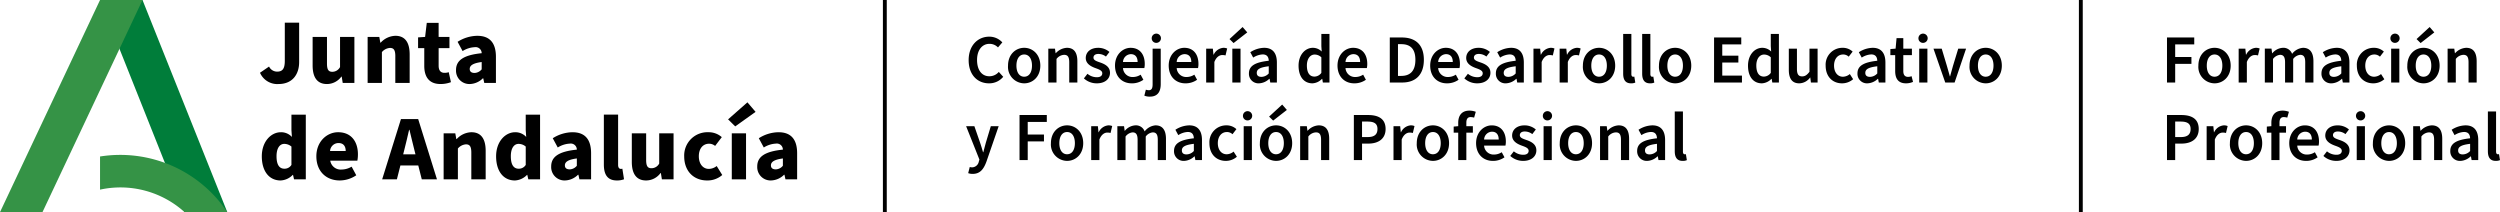
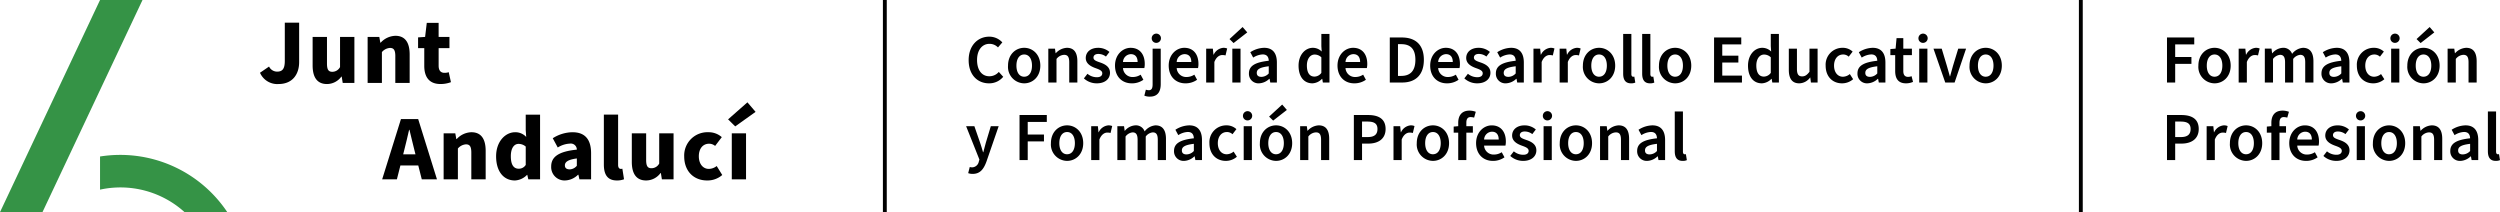
<svg xmlns="http://www.w3.org/2000/svg" width="689.943" height="58.545" viewBox="0 0 689.943 58.545">
  <g id="Grupo_6226" data-name="Grupo 6226" transform="translate(-137 -53)">
    <g id="Grupo_6218" data-name="Grupo 6218" transform="translate(1.229 1.271)">
      <rect id="Rectángulo_3787" data-name="Rectángulo 3787" width="1.064" height="58.544" transform="translate(379.432 51.729)" />
      <path id="Trazado_8760" data-name="Trazado 8760" d="M71.358,24.063c3.909,0,5.7-2.733,5.7-6.055V7.125H73.1V17.676c0,2.275-.715,2.963-2.146,2.963a2.476,2.476,0,0,1-2.2-1.4l-2.5,1.711a5.227,5.227,0,0,0,5.11,3.118" transform="translate(141.27 50.857)" />
      <path id="Trazado_8761" data-name="Trazado 8761" d="M83.864,23.825a4.94,4.94,0,0,0,3.961-2.044h.1l.282,1.737h3.219v-12.7h-3.96v8.328a2.417,2.417,0,0,1-2.12,1.3c-1.022,0-1.483-.511-1.483-2.275V10.821H79.9V18.69c0,3.167,1.175,5.135,3.96,5.135" transform="translate(142.148 51.096)" />
      <path id="Trazado_8762" data-name="Trazado 8762" d="M101.8,16.18v7.357h3.96V15.669c0-3.169-1.175-5.136-3.935-5.136a5.717,5.717,0,0,0-4.062,1.892h-.1l-.28-1.585H94.16v12.7H98.1V15.029a3.172,3.172,0,0,1,2.221-1.15c1.022,0,1.483.538,1.483,2.3" transform="translate(143.068 51.077)" />
      <path id="Trazado_8763" data-name="Trazado 8763" d="M115.7,20.79a3.445,3.445,0,0,1-1.176.179c-.945,0-1.609-.536-1.609-1.968V14.148H115.9V11.056h-2.988V7.173h-3.27l-.461,3.883-1.939.129v2.963h1.709v4.9c0,2.989,1.3,5.007,4.472,5.007a8.011,8.011,0,0,0,2.887-.511Z" transform="translate(143.91 50.86)" />
-       <path id="Trazado_8764" data-name="Trazado 8764" d="M122.981,10.534a10.33,10.33,0,0,0-5.468,1.659l1.382,2.555a6.79,6.79,0,0,1,3.32-1.072,1.673,1.673,0,0,1,1.943,1.659c-5.009.512-7.079,1.968-7.079,4.651a3.682,3.682,0,0,0,3.782,3.858,5.318,5.318,0,0,0,3.628-1.584h.1l.282,1.277h3.219v-7.2c0-3.985-1.839-5.8-5.109-5.8m1.176,9.248a2.65,2.65,0,0,1-1.943,1c-.87,0-1.354-.359-1.354-1.1,0-.9.765-1.584,3.3-1.916Z" transform="translate(144.545 51.077)" />
-       <path id="Trazado_8765" data-name="Trazado 8765" d="M74.9,35.239l.128,1.89a4.029,4.029,0,0,0-3.067-1.3c-2.63,0-5.237,2.5-5.237,6.643s2.044,6.668,5.186,6.668A4.979,4.979,0,0,0,75.262,47.6h.077l.281,1.226h3.244V30.973H74.9Zm0,9.607a2.213,2.213,0,0,1-1.942,1.047c-1.355,0-2.171-1.023-2.171-3.45,0-2.375,1-3.4,2.12-3.4a3.029,3.029,0,0,1,1.993.74Z" transform="translate(141.301 52.395)" />
-       <path id="Trazado_8766" data-name="Trazado 8766" d="M86.868,35.533c-3.041,0-6,2.529-6,6.642,0,4.242,2.811,6.669,6.439,6.669a8.186,8.186,0,0,0,4.573-1.431L90.6,45.037a5.523,5.523,0,0,1-2.735.792A2.921,2.921,0,0,1,84.7,43.376h7.485a9.2,9.2,0,0,0,.154-1.737c0-3.449-1.789-6.106-5.468-6.106m-2.223,5.186a2.339,2.339,0,0,1,2.325-2.2c1.431,0,1.993.945,1.993,2.2Z" transform="translate(142.211 52.688)" />
      <path id="Trazado_8767" data-name="Trazado 8767" d="M103.114,32.125,97.928,48.757h4.062l.971-3.833h4.932l.971,3.833h4.19l-5.186-16.632Zm.613,9.733.358-1.43c.434-1.636.869-3.6,1.277-5.339h.1c.434,1.736.868,3.7,1.3,5.339l.358,1.43Z" transform="translate(143.311 52.469)" />
      <path id="Trazado_8768" data-name="Trazado 8768" d="M121.528,35.533a5.711,5.711,0,0,0-4.062,1.89h-.1l-.281-1.584h-3.219v12.7H117.8V40.029a3.173,3.173,0,0,1,2.224-1.15c1.022,0,1.482.536,1.482,2.3v7.357h3.96V40.668c0-3.168-1.175-5.135-3.934-5.135" transform="translate(144.338 52.688)" />
      <path id="Trazado_8769" data-name="Trazado 8769" d="M135.647,35.239l.128,1.89a4.029,4.029,0,0,0-3.067-1.3c-2.63,0-5.237,2.5-5.237,6.643s2.044,6.668,5.186,6.668A4.979,4.979,0,0,0,136,47.6h.077l.281,1.226h3.244V30.973h-3.96Zm0,9.607a2.212,2.212,0,0,1-1.942,1.047c-1.355,0-2.171-1.023-2.171-3.45,0-2.375,1-3.4,2.12-3.4a3.029,3.029,0,0,1,1.993.74Z" transform="translate(145.215 52.395)" />
      <path id="Trazado_8770" data-name="Trazado 8770" d="M147.653,35.534a10.33,10.33,0,0,0-5.468,1.659l1.381,2.555a6.8,6.8,0,0,1,3.321-1.072,1.672,1.672,0,0,1,1.942,1.659c-5.008.512-7.077,1.968-7.077,4.651a3.681,3.681,0,0,0,3.781,3.858,5.318,5.318,0,0,0,3.629-1.584h.1l.282,1.277h3.219v-7.2c0-3.985-1.839-5.8-5.109-5.8m1.175,9.248a2.646,2.646,0,0,1-1.942,1c-.87,0-1.355-.359-1.355-1.1,0-.9.766-1.584,3.3-1.916Z" transform="translate(146.135 52.688)" />
      <path id="Trazado_8771" data-name="Trazado 8771" d="M160.056,45.944c-.307,0-.715-.255-.715-1.074v-13.9h-3.934V44.718c0,2.657.894,4.42,3.6,4.42a5.284,5.284,0,0,0,1.966-.332l-.459-2.912a1.583,1.583,0,0,1-.461.051" transform="translate(147.014 52.395)" />
      <path id="Trazado_8772" data-name="Trazado 8772" d="M170.218,44.15a2.415,2.415,0,0,1-2.12,1.3c-1.022,0-1.483-.512-1.483-2.275V35.822h-3.959V43.69c0,3.168,1.174,5.136,3.959,5.136a4.94,4.94,0,0,0,3.961-2.044h.1l.281,1.736h3.22v-12.7h-3.961Z" transform="translate(147.48 52.707)" />
      <path id="Trazado_8773" data-name="Trazado 8773" d="M183.01,45.65c-1.559,0-2.735-1.354-2.735-3.475,0-2.094,1.1-3.474,2.861-3.474a2.617,2.617,0,0,1,1.635.613l1.84-2.427a5.473,5.473,0,0,0-3.705-1.354,6.414,6.414,0,0,0-6.667,6.642c0,4.215,2.732,6.669,6.309,6.669a6.2,6.2,0,0,0,4.191-1.507l-1.534-2.478a3.554,3.554,0,0,1-2.2.792" transform="translate(148.357 52.688)" />
      <path id="Trazado_8774" data-name="Trazado 8774" d="M187.615,32.481l1.967,1.942,5.62-4.01-2.248-2.632Z" transform="translate(149.09 52.188)" />
      <rect id="Rectángulo_3789" data-name="Rectángulo 3789" width="3.934" height="12.698" transform="translate(337.727 88.527)" />
-       <path id="Trazado_8775" data-name="Trazado 8775" d="M201.076,35.534a10.324,10.324,0,0,0-5.467,1.659l1.38,2.555a6.8,6.8,0,0,1,3.321-1.072,1.671,1.671,0,0,1,1.942,1.659c-5.007.512-7.076,1.968-7.076,4.651a3.681,3.681,0,0,0,3.781,3.858,5.313,5.313,0,0,0,3.628-1.584h.1l.281,1.277h3.219v-7.2c0-3.985-1.838-5.8-5.109-5.8m1.175,9.248a2.646,2.646,0,0,1-1.942,1c-.869,0-1.354-.359-1.354-1.1,0-.9.766-1.584,3.3-1.916Z" transform="translate(149.576 52.688)" />
      <rect id="Rectángulo_3818" data-name="Rectángulo 3818" width="1.064" height="58.544" transform="translate(709.5 51.729)" />
      <path id="Trazado_8895" data-name="Trazado 8895" d="M1.577,19H3.838V13.851H8.322v-1.9H3.838V8.474H9.1v-1.9H1.577Zm13.129.228c2.318,0,4.446-1.786,4.446-4.883,0-3.116-2.128-4.921-4.446-4.921-2.337,0-4.465,1.805-4.465,4.921A4.524,4.524,0,0,0,14.706,19.228Zm0-1.824c-1.349,0-2.147-1.216-2.147-3.059,0-1.862.8-3.078,2.147-3.078s2.147,1.216,2.147,3.078C16.853,16.188,16.055,17.4,14.706,17.4Zm6.65,1.6h2.261V13.338c.551-1.425,1.444-1.919,2.185-1.919a3.091,3.091,0,0,1,.893.114l.456-1.919a2.666,2.666,0,0,0-1.064-.19,3.244,3.244,0,0,0-2.66,1.9H23.37L23.2,9.652H21.356Zm7.22,0h2.261V12.5a2.8,2.8,0,0,1,1.919-1.14c.95,0,1.406.551,1.406,2.071V19H36.4V12.5a2.8,2.8,0,0,1,1.919-1.14c.969,0,1.406.551,1.406,2.071V19H41.99V13.148c0-2.356-.912-3.724-2.888-3.724a4.2,4.2,0,0,0-3,1.672,2.537,2.537,0,0,0-2.584-1.672,4.051,4.051,0,0,0-2.869,1.5H30.59l-.171-1.273H28.576Zm18.411.228a4.351,4.351,0,0,0,2.85-1.254h.076L50.1,19h1.824V13.471c0-2.6-1.178-4.047-3.5-4.047a7.3,7.3,0,0,0-3.838,1.216l.8,1.482a5.258,5.258,0,0,1,2.622-.874c1.254,0,1.634.8,1.672,1.748-3.838.418-5.472,1.444-5.472,3.5A2.623,2.623,0,0,0,46.987,19.228Zm.684-1.786c-.76,0-1.292-.3-1.292-1.1,0-.95.76-1.52,3.306-1.824v1.976A2.784,2.784,0,0,1,47.671,17.442ZM58.5,19.228a4.644,4.644,0,0,0,3.059-1.14l-.912-1.425a3.011,3.011,0,0,1-1.919.741c-1.425,0-2.432-1.216-2.432-3.059,0-1.862,1.026-3.078,2.508-3.078a2.2,2.2,0,0,1,1.539.608l1.083-1.406a3.967,3.967,0,0,0-2.736-1.045,4.636,4.636,0,0,0-4.712,4.921C53.979,17.442,55.955,19.228,58.5,19.228ZM63.441,19H65.7V9.652H63.441Zm1.14-10.944a1.275,1.275,0,1,0-1.349-1.273A1.248,1.248,0,0,0,64.581,8.056Zm7.79,11.172c2.318,0,4.446-1.786,4.446-4.883,0-3.116-2.128-4.921-4.446-4.921-2.337,0-4.465,1.805-4.465,4.921A4.524,4.524,0,0,0,72.371,19.228Zm0-1.824c-1.349,0-2.147-1.216-2.147-3.059,0-1.862.8-3.078,2.147-3.078s2.147,1.216,2.147,3.078C74.518,16.188,73.72,17.4,72.371,17.4Zm-.8-9.291,3.781-2.945L74.062,3.686l-3.61,3.325ZM79.021,19h2.261V12.5a2.8,2.8,0,0,1,2.09-1.14c.988,0,1.425.551,1.425,2.071V19h2.242V13.148c0-2.356-.874-3.724-2.888-3.724a4.408,4.408,0,0,0-3.059,1.482h-.057l-.171-1.254H79.021ZM1.577,40.4H3.838V35.859H5.586c2.679,0,4.75-1.254,4.75-4.028,0-2.888-2.071-3.857-4.826-3.857H1.577Zm2.261-6.346V29.779h1.5c1.805,0,2.755.532,2.755,2.052,0,1.5-.855,2.223-2.679,2.223ZM12.521,40.4h2.261V34.738c.551-1.425,1.444-1.919,2.185-1.919a3.091,3.091,0,0,1,.893.114l.456-1.919a2.666,2.666,0,0,0-1.064-.19,3.244,3.244,0,0,0-2.66,1.9h-.057l-.171-1.672H12.521Zm10.887.228c2.318,0,4.446-1.786,4.446-4.883,0-3.116-2.128-4.921-4.446-4.921-2.337,0-4.465,1.805-4.465,4.921A4.524,4.524,0,0,0,23.408,40.628Zm0-1.824c-1.349,0-2.147-1.216-2.147-3.059,0-1.862.8-3.078,2.147-3.078s2.147,1.216,2.147,3.078C25.555,37.588,24.757,38.8,23.408,38.8Zm6.973,1.6h2.242V32.838h1.805V31.052H32.623V30.1c0-1.064.4-1.558,1.178-1.558a3.657,3.657,0,0,1,.969.152l.456-1.615a5.091,5.091,0,0,0-1.729-.323c-2.223,0-3.116,1.444-3.116,3.382v.912l-1.254.114v1.672h1.254Zm9.538.228a5.428,5.428,0,0,0,3.23-.988l-.76-1.406a3.918,3.918,0,0,1-2.166.646,2.608,2.608,0,0,1-2.7-2.47h5.89a5.023,5.023,0,0,0,.114-1.14c0-2.622-1.368-4.446-3.895-4.446-2.185,0-4.313,1.862-4.313,4.9C35.321,38.842,37.335,40.628,39.919,40.628Zm-2.394-5.89a2.23,2.23,0,0,1,2.166-2.166c1.216,0,1.862.8,1.862,2.166Zm10.754,5.89c2.375,0,3.667-1.292,3.667-2.907s-1.273-2.356-2.717-2.85c-1.178-.4-1.843-.665-1.843-1.349,0-.551.418-1.007,1.349-1.007a3.4,3.4,0,0,1,2.09.722l.969-1.273a4.719,4.719,0,0,0-3.116-1.14c-2.09,0-3.42,1.178-3.42,2.812,0,1.482,1.254,2.261,2.6,2.755,1.045.38,1.957.684,1.957,1.463,0,.627-.475,1.083-1.463,1.083a3.989,3.989,0,0,1-2.622-.95l-.988,1.273A5.205,5.205,0,0,0,48.279,40.628Zm5.662-.228H56.2V31.052H53.941Zm1.14-10.944a1.275,1.275,0,1,0-1.349-1.273A1.248,1.248,0,0,0,55.081,29.456Zm7.79,11.172c2.318,0,4.446-1.786,4.446-4.883,0-3.116-2.128-4.921-4.446-4.921-2.337,0-4.465,1.805-4.465,4.921A4.524,4.524,0,0,0,62.871,40.628Zm0-1.824c-1.349,0-2.147-1.216-2.147-3.059,0-1.862.8-3.078,2.147-3.078s2.147,1.216,2.147,3.078C65.018,37.588,64.22,38.8,62.871,38.8Zm6.65,1.6h2.261V33.9a2.8,2.8,0,0,1,2.09-1.14c.988,0,1.425.551,1.425,2.071V40.4h2.242V34.548c0-2.356-.874-3.724-2.888-3.724a4.408,4.408,0,0,0-3.059,1.482h-.057l-.171-1.254H69.521Zm13.015.228a4.351,4.351,0,0,0,2.85-1.254h.076l.19,1.026h1.824V34.871c0-2.6-1.178-4.047-3.5-4.047a7.3,7.3,0,0,0-3.838,1.216l.8,1.482a5.258,5.258,0,0,1,2.622-.874c1.254,0,1.634.8,1.672,1.748-3.838.418-5.472,1.444-5.472,3.5A2.623,2.623,0,0,0,82.536,40.628Zm.684-1.786c-.76,0-1.292-.3-1.292-1.1,0-.95.76-1.52,3.306-1.824v1.976A2.784,2.784,0,0,1,83.22,38.842ZM92.3,40.628a2.664,2.664,0,0,0,1.178-.209l-.266-1.653a1.172,1.172,0,0,1-.342.038c-.228,0-.475-.19-.475-.741V26.986H90.136V37.949C90.136,39.6,90.725,40.628,92.3,40.628Z" transform="translate(732.234 55.5)" />
      <path id="Trazado_8896" data-name="Trazado 8896" d="M6.536,19.228a4.984,4.984,0,0,0,3.933-1.805L9.253,16.074a3.391,3.391,0,0,1-2.622,1.2c-2.071,0-3.382-1.71-3.382-4.5,0-2.774,1.444-4.446,3.42-4.446a3.225,3.225,0,0,1,2.356.988l1.2-1.387A4.862,4.862,0,0,0,6.631,6.346c-3.154,0-5.7,2.413-5.7,6.479C.931,16.948,3.42,19.228,6.536,19.228Zm9.728,0c2.318,0,4.446-1.786,4.446-4.883,0-3.116-2.128-4.921-4.446-4.921-2.337,0-4.465,1.805-4.465,4.921A4.524,4.524,0,0,0,16.264,19.228Zm0-1.824c-1.349,0-2.147-1.216-2.147-3.059,0-1.862.8-3.078,2.147-3.078s2.147,1.216,2.147,3.078C18.411,16.188,17.613,17.4,16.264,17.4Zm6.65,1.6h2.261V12.5a2.8,2.8,0,0,1,2.09-1.14c.988,0,1.425.551,1.425,2.071V19h2.242V13.148c0-2.356-.874-3.724-2.888-3.724a4.408,4.408,0,0,0-3.059,1.482h-.057l-.171-1.254H22.914Zm13.357.228c2.375,0,3.667-1.292,3.667-2.907s-1.273-2.356-2.717-2.85c-1.178-.4-1.843-.665-1.843-1.349,0-.551.418-1.007,1.349-1.007a3.4,3.4,0,0,1,2.09.722l.969-1.273a4.719,4.719,0,0,0-3.116-1.14c-2.09,0-3.42,1.178-3.42,2.812,0,1.482,1.254,2.261,2.6,2.755,1.045.38,1.957.684,1.957,1.463,0,.627-.475,1.083-1.463,1.083a3.989,3.989,0,0,1-2.622-.95l-.988,1.273A5.205,5.205,0,0,0,36.271,19.228Zm9.652,0a5.428,5.428,0,0,0,3.23-.988l-.76-1.406a3.918,3.918,0,0,1-2.166.646,2.608,2.608,0,0,1-2.7-2.47h5.89a5.023,5.023,0,0,0,.114-1.14c0-2.622-1.368-4.446-3.895-4.446-2.185,0-4.313,1.862-4.313,4.9C41.325,17.442,43.339,19.228,45.923,19.228Zm-2.394-5.89a2.23,2.23,0,0,1,2.166-2.166c1.216,0,1.862.8,1.862,2.166Zm7.41,9.557c2.242,0,3-1.482,3-3.477V9.652H51.7v9.823c0,1.083-.247,1.653-1.064,1.653a2.7,2.7,0,0,1-.8-.152l-.418,1.653A3.9,3.9,0,0,0,50.939,22.9ZM52.8,8.056a1.275,1.275,0,1,0-1.349-1.273A1.248,1.248,0,0,0,52.8,8.056Zm7.942,11.172a5.428,5.428,0,0,0,3.23-.988l-.76-1.406a3.918,3.918,0,0,1-2.166.646,2.608,2.608,0,0,1-2.7-2.47h5.89a5.023,5.023,0,0,0,.114-1.14c0-2.622-1.368-4.446-3.895-4.446-2.185,0-4.313,1.862-4.313,4.9C56.145,17.442,58.159,19.228,60.743,19.228Zm-2.394-5.89a2.23,2.23,0,0,1,2.166-2.166c1.216,0,1.862.8,1.862,2.166ZM66.481,19h2.261V13.338c.551-1.425,1.444-1.919,2.185-1.919a3.092,3.092,0,0,1,.893.114l.456-1.919a2.666,2.666,0,0,0-1.064-.19,3.244,3.244,0,0,0-2.66,1.9h-.057l-.171-1.672H66.481Zm7.22,0h2.261V9.652H73.7Zm.342-10.887,3.781-2.945L76.532,3.686l-3.61,3.325Zm7.011,11.115a4.351,4.351,0,0,0,2.85-1.254h.076L84.17,19h1.824V13.471c0-2.6-1.178-4.047-3.5-4.047A7.3,7.3,0,0,0,78.66,10.64l.8,1.482a5.258,5.258,0,0,1,2.622-.874c1.254,0,1.634.8,1.672,1.748-3.838.418-5.472,1.444-5.472,3.5A2.623,2.623,0,0,0,81.054,19.228Zm.684-1.786c-.76,0-1.292-.3-1.292-1.1,0-.95.76-1.52,3.306-1.824v1.976A2.784,2.784,0,0,1,81.738,17.442Zm14.079,1.786a3.882,3.882,0,0,0,2.622-1.235h.076L98.686,19h1.824V5.586H98.268V8.949l.095,1.5a3.434,3.434,0,0,0-2.432-1.026c-2.052,0-3.952,1.862-3.952,4.921C91.979,17.423,93.48,19.228,95.817,19.228Zm.551-1.862c-1.33,0-2.09-1.045-2.09-3.059,0-1.919.969-3.021,2.128-3.021a2.638,2.638,0,0,1,1.862.76V16.34A2.369,2.369,0,0,1,96.368,17.366Zm10.963,1.862a5.428,5.428,0,0,0,3.23-.988l-.76-1.406a3.918,3.918,0,0,1-2.166.646,2.608,2.608,0,0,1-2.7-2.47h5.89a5.024,5.024,0,0,0,.114-1.14c0-2.622-1.368-4.446-3.9-4.446-2.185,0-4.313,1.862-4.313,4.9C102.733,17.442,104.747,19.228,107.331,19.228Zm-2.394-5.89a2.23,2.23,0,0,1,2.166-2.166c1.216,0,1.862.8,1.862,2.166ZM117.154,19h3.439c3.686,0,5.966-2.128,5.966-6.27,0-4.123-2.28-6.156-6.08-6.156h-3.325Zm2.261-1.824V8.417h.912c2.47,0,3.895,1.273,3.895,4.313,0,3.059-1.425,4.446-3.895,4.446Zm13.49,2.052a5.428,5.428,0,0,0,3.23-.988l-.76-1.406a3.918,3.918,0,0,1-2.166.646,2.608,2.608,0,0,1-2.7-2.47h5.89a5.023,5.023,0,0,0,.114-1.14c0-2.622-1.368-4.446-3.895-4.446-2.185,0-4.313,1.862-4.313,4.9C128.307,17.442,130.321,19.228,132.9,19.228Zm-2.394-5.89a2.23,2.23,0,0,1,2.166-2.166c1.216,0,1.862.8,1.862,2.166Zm10.754,5.89c2.375,0,3.667-1.292,3.667-2.907s-1.273-2.356-2.717-2.85c-1.178-.4-1.843-.665-1.843-1.349,0-.551.418-1.007,1.349-1.007a3.4,3.4,0,0,1,2.09.722l.969-1.273a4.719,4.719,0,0,0-3.116-1.14c-2.09,0-3.42,1.178-3.42,2.812,0,1.482,1.254,2.261,2.6,2.755,1.045.38,1.957.684,1.957,1.463,0,.627-.475,1.083-1.463,1.083a3.989,3.989,0,0,1-2.622-.95l-.988,1.273A5.205,5.205,0,0,0,141.265,19.228Zm7.942,0a4.351,4.351,0,0,0,2.85-1.254h.076l.19,1.026h1.824V13.471c0-2.6-1.178-4.047-3.5-4.047a7.3,7.3,0,0,0-3.838,1.216l.8,1.482a5.258,5.258,0,0,1,2.622-.874c1.254,0,1.634.8,1.672,1.748-3.838.418-5.472,1.444-5.472,3.5A2.623,2.623,0,0,0,149.207,19.228Zm.684-1.786c-.76,0-1.292-.3-1.292-1.1,0-.95.76-1.52,3.306-1.824v1.976A2.784,2.784,0,0,1,149.891,17.442ZM156.807,19h2.261V13.338c.551-1.425,1.444-1.919,2.185-1.919a3.092,3.092,0,0,1,.893.114l.456-1.919a2.666,2.666,0,0,0-1.064-.19,3.244,3.244,0,0,0-2.66,1.9h-.057l-.171-1.672h-1.843Zm7.22,0h2.261V13.338c.551-1.425,1.444-1.919,2.185-1.919a3.092,3.092,0,0,1,.893.114l.456-1.919a2.666,2.666,0,0,0-1.064-.19,3.244,3.244,0,0,0-2.66,1.9h-.057l-.171-1.672h-1.843Zm10.887.228c2.318,0,4.446-1.786,4.446-4.883,0-3.116-2.128-4.921-4.446-4.921-2.337,0-4.465,1.805-4.465,4.921A4.524,4.524,0,0,0,174.914,19.228Zm0-1.824c-1.349,0-2.147-1.216-2.147-3.059,0-1.862.8-3.078,2.147-3.078s2.147,1.216,2.147,3.078C177.061,16.188,176.263,17.4,174.914,17.4Zm8.816,1.824a2.664,2.664,0,0,0,1.178-.209l-.266-1.653a1.172,1.172,0,0,1-.342.038c-.228,0-.475-.19-.475-.741V5.586h-2.261V16.549C181.564,18.2,182.153,19.228,183.73,19.228Zm5.244,0a2.664,2.664,0,0,0,1.178-.209l-.266-1.653a1.172,1.172,0,0,1-.342.038c-.228,0-.475-.19-.475-.741V5.586h-2.261V16.549C186.808,18.2,187.4,19.228,188.974,19.228Zm6.935,0c2.318,0,4.446-1.786,4.446-4.883,0-3.116-2.128-4.921-4.446-4.921-2.337,0-4.465,1.805-4.465,4.921A4.524,4.524,0,0,0,195.909,19.228Zm0-1.824c-1.349,0-2.147-1.216-2.147-3.059,0-1.862.8-3.078,2.147-3.078s2.147,1.216,2.147,3.078C198.056,16.188,197.258,17.4,195.909,17.4ZM206.644,19h7.7V17.1h-5.434V13.49h4.446v-1.9h-4.446V8.474h5.244v-1.9h-7.505Zm13.205.228a3.882,3.882,0,0,0,2.622-1.235h.076L222.718,19h1.824V5.586H222.3V8.949l.1,1.5a3.434,3.434,0,0,0-2.432-1.026c-2.052,0-3.952,1.862-3.952,4.921C216.011,17.423,217.512,19.228,219.849,19.228Zm.551-1.862c-1.33,0-2.09-1.045-2.09-3.059,0-1.919.969-3.021,2.128-3.021a2.638,2.638,0,0,1,1.862.76V16.34A2.369,2.369,0,0,1,220.4,17.366Zm9.747,1.862a3.774,3.774,0,0,0,3-1.6h.057L233.377,19h1.843V9.652h-2.242v6.384c-.684.893-1.216,1.273-2.033,1.273-.988,0-1.425-.57-1.425-2.09V9.652h-2.242V15.5C227.278,17.86,228.152,19.228,230.147,19.228Zm11.818,0a4.644,4.644,0,0,0,3.059-1.14l-.912-1.425a3.011,3.011,0,0,1-1.919.741c-1.425,0-2.432-1.216-2.432-3.059,0-1.862,1.026-3.078,2.508-3.078a2.2,2.2,0,0,1,1.539.608l1.083-1.406a3.967,3.967,0,0,0-2.736-1.045,4.636,4.636,0,0,0-4.712,4.921C237.443,17.442,239.419,19.228,241.965,19.228Zm7.03,0a4.351,4.351,0,0,0,2.85-1.254h.076l.19,1.026h1.824V13.471c0-2.6-1.178-4.047-3.5-4.047A7.3,7.3,0,0,0,246.6,10.64l.8,1.482a5.258,5.258,0,0,1,2.622-.874c1.254,0,1.634.8,1.672,1.748-3.838.418-5.472,1.444-5.472,3.5A2.623,2.623,0,0,0,249,19.228Zm.684-1.786c-.76,0-1.292-.3-1.292-1.1,0-.95.76-1.52,3.306-1.824v1.976A2.784,2.784,0,0,1,249.679,17.442Zm9.937,1.786a4.733,4.733,0,0,0,1.938-.4l-.4-1.577a2.514,2.514,0,0,1-.969.19c-.874,0-1.311-.532-1.311-1.615V11.438h2.375V9.652h-2.375V6.745h-1.862l-.266,2.907-1.444.114v1.672h1.33v4.389C256.633,17.86,257.431,19.228,259.616,19.228ZM263.264,19h2.261V9.652h-2.261ZM264.4,8.056a1.275,1.275,0,1,0-1.349-1.273A1.248,1.248,0,0,0,264.4,8.056ZM270.446,19h2.584L276.2,9.652h-2.166l-1.463,4.807c-.247.931-.532,1.881-.779,2.831h-.076c-.266-.95-.532-1.9-.8-2.831l-1.444-4.807H267.2Zm11.172.228c2.318,0,4.446-1.786,4.446-4.883,0-3.116-2.128-4.921-4.446-4.921-2.337,0-4.465,1.805-4.465,4.921A4.524,4.524,0,0,0,281.618,19.228Zm0-1.824c-1.349,0-2.147-1.216-2.147-3.059,0-1.862.8-3.078,2.147-3.078s2.147,1.216,2.147,3.078C283.765,16.188,282.967,17.4,281.618,17.4ZM2.033,44.219c2.052,0,3.04-1.292,3.819-3.42l3.363-9.747H7.049L5.681,35.593c-.228.855-.475,1.767-.7,2.641H4.9c-.266-.893-.532-1.824-.817-2.641L2.508,31.052H.228L3.9,40.267l-.171.589a1.935,1.935,0,0,1-1.843,1.558,2.124,2.124,0,0,1-.646-.1L.8,44.01A3.352,3.352,0,0,0,2.033,44.219ZM14.972,40.4h2.261V35.251h4.484v-1.9H17.233V29.874H22.5v-1.9H14.972Zm13.129.228c2.318,0,4.446-1.786,4.446-4.883,0-3.116-2.128-4.921-4.446-4.921-2.337,0-4.465,1.805-4.465,4.921A4.524,4.524,0,0,0,28.1,40.628Zm0-1.824c-1.349,0-2.147-1.216-2.147-3.059,0-1.862.8-3.078,2.147-3.078s2.147,1.216,2.147,3.078C30.248,37.588,29.45,38.8,28.1,38.8Zm6.65,1.6h2.261V34.738c.551-1.425,1.444-1.919,2.185-1.919a3.091,3.091,0,0,1,.893.114l.456-1.919a2.666,2.666,0,0,0-1.064-.19,3.244,3.244,0,0,0-2.66,1.9h-.057l-.171-1.672H34.751Zm7.22,0h2.261V33.9a2.8,2.8,0,0,1,1.919-1.14c.95,0,1.406.551,1.406,2.071V40.4H49.8V33.9a2.8,2.8,0,0,1,1.919-1.14c.969,0,1.406.551,1.406,2.071V40.4h2.261V34.548c0-2.356-.912-3.724-2.888-3.724a4.2,4.2,0,0,0-3,1.672,2.537,2.537,0,0,0-2.584-1.672,4.051,4.051,0,0,0-2.869,1.5h-.057l-.171-1.273H41.971Zm18.411.228a4.351,4.351,0,0,0,2.85-1.254h.076L63.5,40.4h1.824V34.871c0-2.6-1.178-4.047-3.5-4.047a7.3,7.3,0,0,0-3.838,1.216l.8,1.482a5.258,5.258,0,0,1,2.622-.874c1.254,0,1.634.8,1.672,1.748-3.838.418-5.472,1.444-5.472,3.5A2.623,2.623,0,0,0,60.382,40.628Zm.684-1.786c-.76,0-1.292-.3-1.292-1.1,0-.95.76-1.52,3.306-1.824v1.976A2.784,2.784,0,0,1,61.066,38.842ZM71.9,40.628a4.644,4.644,0,0,0,3.059-1.14l-.912-1.425a3.011,3.011,0,0,1-1.919.741c-1.425,0-2.432-1.216-2.432-3.059,0-1.862,1.026-3.078,2.508-3.078a2.2,2.2,0,0,1,1.539.608l1.083-1.406a3.967,3.967,0,0,0-2.736-1.045,4.636,4.636,0,0,0-4.712,4.921C67.374,38.842,69.35,40.628,71.9,40.628Zm4.94-.228H79.1V31.052H76.836Zm1.14-10.944a1.275,1.275,0,1,0-1.349-1.273A1.248,1.248,0,0,0,77.976,29.456Zm7.79,11.172c2.318,0,4.446-1.786,4.446-4.883,0-3.116-2.128-4.921-4.446-4.921-2.337,0-4.465,1.805-4.465,4.921A4.524,4.524,0,0,0,85.766,40.628Zm0-1.824c-1.349,0-2.147-1.216-2.147-3.059,0-1.862.8-3.078,2.147-3.078s2.147,1.216,2.147,3.078C87.913,37.588,87.115,38.8,85.766,38.8Zm-.8-9.291,3.781-2.945-1.292-1.482-3.61,3.325ZM92.416,40.4h2.261V33.9a2.8,2.8,0,0,1,2.09-1.14c.988,0,1.425.551,1.425,2.071V40.4h2.242V34.548c0-2.356-.874-3.724-2.888-3.724a4.408,4.408,0,0,0-3.059,1.482H94.43l-.171-1.254H92.416Zm14.82,0H109.5V35.859h1.748c2.679,0,4.75-1.254,4.75-4.028,0-2.888-2.071-3.857-4.826-3.857h-3.933Zm2.261-6.346V29.779H111c1.805,0,2.755.532,2.755,2.052,0,1.5-.855,2.223-2.679,2.223ZM118.18,40.4h2.261V34.738c.551-1.425,1.444-1.919,2.185-1.919a3.091,3.091,0,0,1,.893.114l.456-1.919a2.666,2.666,0,0,0-1.064-.19,3.244,3.244,0,0,0-2.66,1.9h-.057l-.171-1.672H118.18Zm10.887.228c2.318,0,4.446-1.786,4.446-4.883,0-3.116-2.128-4.921-4.446-4.921-2.337,0-4.465,1.805-4.465,4.921A4.524,4.524,0,0,0,129.067,40.628Zm0-1.824c-1.349,0-2.147-1.216-2.147-3.059,0-1.862.8-3.078,2.147-3.078s2.147,1.216,2.147,3.078C131.214,37.588,130.416,38.8,129.067,38.8Zm6.973,1.6h2.242V32.838h1.8V31.052h-1.8V30.1c0-1.064.4-1.558,1.178-1.558a3.657,3.657,0,0,1,.969.152l.456-1.615a5.091,5.091,0,0,0-1.729-.323c-2.223,0-3.116,1.444-3.116,3.382v.912l-1.254.114v1.672h1.254Zm9.538.228a5.428,5.428,0,0,0,3.23-.988l-.76-1.406a3.918,3.918,0,0,1-2.166.646,2.608,2.608,0,0,1-2.7-2.47h5.89a5.023,5.023,0,0,0,.114-1.14c0-2.622-1.368-4.446-3.9-4.446-2.185,0-4.313,1.862-4.313,4.9C140.98,38.842,142.994,40.628,145.578,40.628Zm-2.394-5.89a2.23,2.23,0,0,1,2.166-2.166c1.216,0,1.862.8,1.862,2.166Zm10.754,5.89c2.375,0,3.667-1.292,3.667-2.907s-1.273-2.356-2.717-2.85c-1.178-.4-1.843-.665-1.843-1.349,0-.551.418-1.007,1.349-1.007a3.4,3.4,0,0,1,2.09.722l.969-1.273a4.719,4.719,0,0,0-3.116-1.14c-2.09,0-3.42,1.178-3.42,2.812,0,1.482,1.254,2.261,2.6,2.755,1.045.38,1.957.684,1.957,1.463,0,.627-.475,1.083-1.463,1.083a3.989,3.989,0,0,1-2.622-.95L150.4,39.26A5.205,5.205,0,0,0,153.938,40.628ZM159.6,40.4h2.261V31.052H159.6Zm1.14-10.944a1.275,1.275,0,1,0-1.349-1.273A1.248,1.248,0,0,0,160.74,29.456Zm7.79,11.172c2.318,0,4.446-1.786,4.446-4.883,0-3.116-2.128-4.921-4.446-4.921-2.337,0-4.465,1.805-4.465,4.921A4.524,4.524,0,0,0,168.53,40.628Zm0-1.824c-1.349,0-2.147-1.216-2.147-3.059,0-1.862.8-3.078,2.147-3.078s2.147,1.216,2.147,3.078C170.677,37.588,169.879,38.8,168.53,38.8Zm6.65,1.6h2.261V33.9a2.8,2.8,0,0,1,2.09-1.14c.988,0,1.425.551,1.425,2.071V40.4H183.2V34.548c0-2.356-.874-3.724-2.888-3.724a4.408,4.408,0,0,0-3.059,1.482h-.057l-.171-1.254H175.18Zm13.015.228a4.351,4.351,0,0,0,2.85-1.254h.076l.19,1.026h1.824V34.871c0-2.6-1.178-4.047-3.5-4.047A7.3,7.3,0,0,0,185.8,32.04l.8,1.482a5.258,5.258,0,0,1,2.622-.874c1.254,0,1.634.8,1.672,1.748-3.838.418-5.472,1.444-5.472,3.5A2.623,2.623,0,0,0,188.2,40.628Zm.684-1.786c-.76,0-1.292-.3-1.292-1.1,0-.95.76-1.52,3.306-1.824v1.976A2.784,2.784,0,0,1,188.879,38.842Zm9.082,1.786a2.664,2.664,0,0,0,1.178-.209l-.266-1.653a1.172,1.172,0,0,1-.342.038c-.228,0-.475-.19-.475-.741V26.986H195.8V37.949C195.8,39.6,196.384,40.628,197.961,40.628Z" transform="translate(402.166 55.5)" />
    </g>
    <g id="Grupo_6220" data-name="Grupo 6220" transform="translate(137 53)">
      <g id="Grupo_6109" data-name="Grupo 6109" transform="translate(0 0)">
-         <path id="Trazado_783" data-name="Trazado 783" d="M33.58,15.42H45.3L68.7,73.964H56.9Z" transform="translate(-5.973 -15.42)" fill="#007d3a" fill-rule="evenodd" />
        <path id="Trazado_784" data-name="Trazado 784" d="M54.749,15.42H43.027L15.42,73.965H27.141Z" transform="translate(-15.42 -15.42)" fill="#359346" fill-rule="evenodd" />
      </g>
      <path id="Trazado_785" data-name="Trazado 785" d="M56.9,59.335H68.7A35.518,35.518,0,0,0,33.58,43.981v9.147a26.377,26.377,0,0,1,23.321,6.2Z" transform="translate(-5.973 -0.791)" fill="#359346" fill-rule="evenodd" />
    </g>
  </g>
</svg>